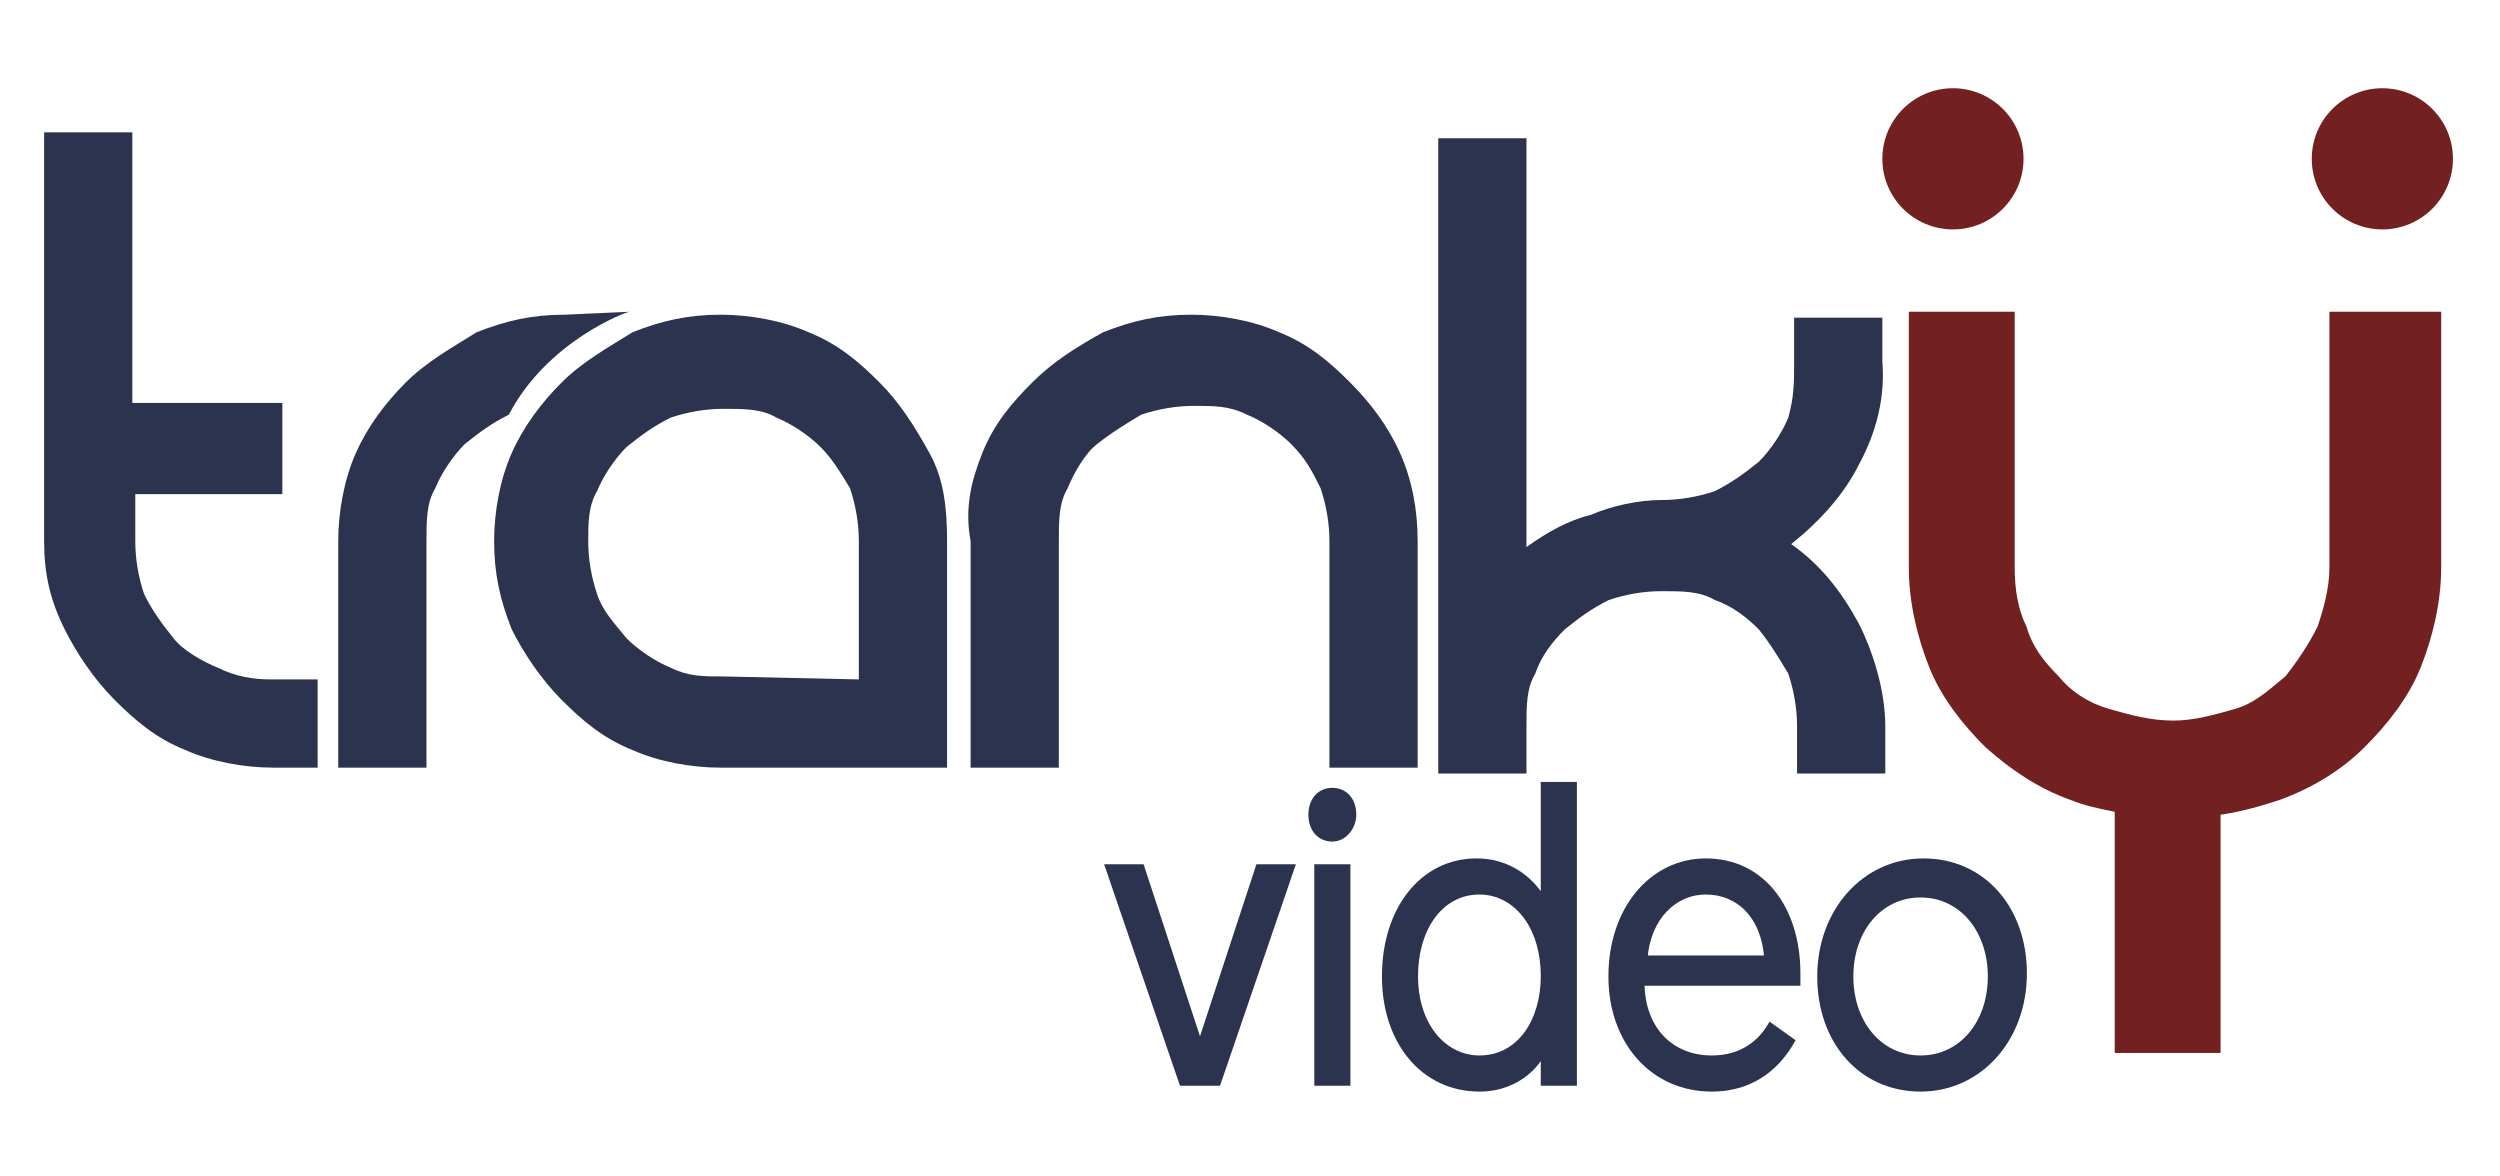
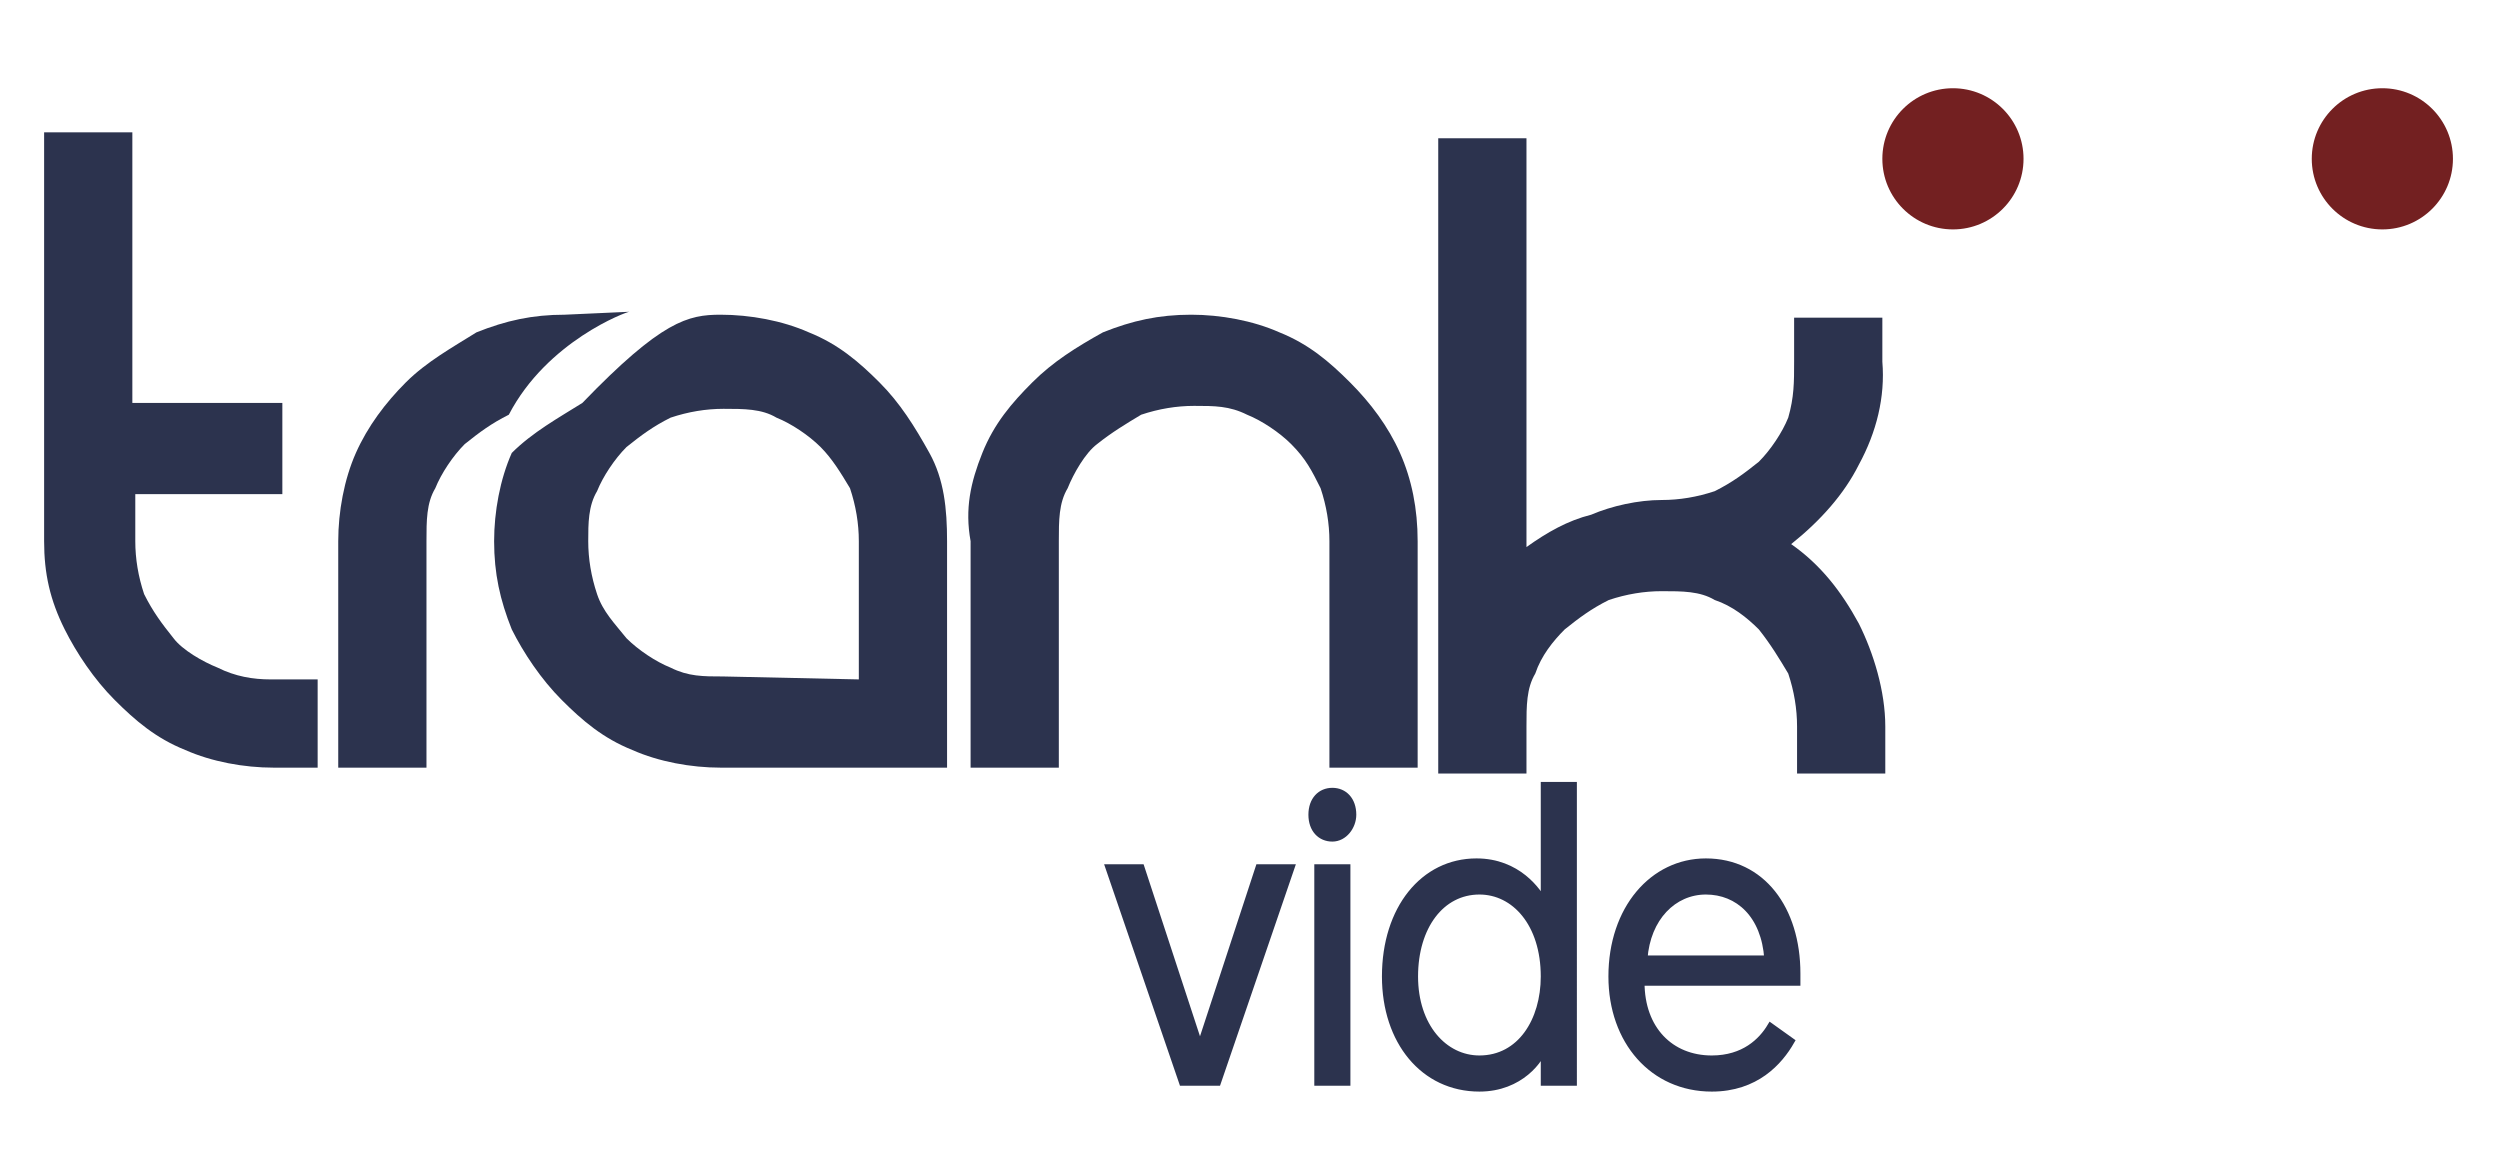
<svg xmlns="http://www.w3.org/2000/svg" version="1.1" id="Capa_1" x="0px" y="0px" viewBox="0 0 85 40" style="enable-background:new 0 0 85 40;" xml:space="preserve">
  <style type="text/css">
	.st0{fill:#2C334E;}
	.st1{fill:#732021;}
	.st2{fill:#2C334E;stroke:#2C334E;stroke-width:0.228;stroke-miterlimit:10;}
</style>
  <g>
    <g>
      <path class="st0" d="M10.8,23.1v3H9.3c-1,0-2.1-0.2-3-0.6c-1-0.4-1.7-1-2.4-1.7s-1.3-1.6-1.7-2.4c-0.5-1-0.7-1.9-0.7-3V4.5h3v9.2    h5.1v3.1H4.6v1.6c0,0.6,0.1,1.2,0.3,1.8c0.3,0.6,0.6,1,1,1.5c0.3,0.4,1,0.8,1.5,1C8,23,8.6,23.1,9.2,23.1H10.8z" />
      <path class="st0" d="M17.3,14.1c-0.6,0.3-1,0.6-1.5,1c-0.4,0.4-0.8,1-1,1.5c-0.3,0.5-0.3,1.1-0.3,1.8v7.7h-3v-7.7    c0-1,0.2-2.1,0.6-3s1-1.7,1.7-2.4c0.7-0.7,1.6-1.2,2.4-1.7c1-0.4,1.9-0.6,3-0.6l2.2-0.1C21.3,10.6,18.6,11.6,17.3,14.1z" />
-       <path class="st0" d="M24.5,10.7c1,0,2.1,0.2,3,0.6c1,0.4,1.7,1,2.4,1.7c0.7,0.7,1.2,1.5,1.7,2.4s0.6,1.9,0.6,3v7.7h-7.7    c-1,0-2.1-0.2-3-0.6c-1-0.4-1.7-1-2.4-1.7s-1.3-1.6-1.7-2.4c-0.4-1-0.6-1.9-0.6-3c0-1,0.2-2.1,0.6-3s1-1.7,1.7-2.4    c0.7-0.7,1.6-1.2,2.4-1.7C22.5,10.9,23.4,10.7,24.5,10.7z M29.2,23.1v-4.7c0-0.6-0.1-1.2-0.3-1.8c-0.3-0.5-0.6-1-1-1.4    c-0.4-0.4-1-0.8-1.5-1c-0.5-0.3-1.1-0.3-1.8-0.3c-0.6,0-1.2,0.1-1.8,0.3c-0.6,0.3-1,0.6-1.5,1c-0.4,0.4-0.8,1-1,1.5    c-0.3,0.5-0.3,1.1-0.3,1.7c0,0.6,0.1,1.2,0.3,1.8s0.6,1,1,1.5c0.4,0.4,1,0.8,1.5,1c0.6,0.3,1.1,0.3,1.8,0.3L29.2,23.1L29.2,23.1z" />
+       <path class="st0" d="M24.5,10.7c1,0,2.1,0.2,3,0.6c1,0.4,1.7,1,2.4,1.7c0.7,0.7,1.2,1.5,1.7,2.4s0.6,1.9,0.6,3v7.7h-7.7    c-1,0-2.1-0.2-3-0.6c-1-0.4-1.7-1-2.4-1.7s-1.3-1.6-1.7-2.4c-0.4-1-0.6-1.9-0.6-3c0-1,0.2-2.1,0.6-3c0.7-0.7,1.6-1.2,2.4-1.7C22.5,10.9,23.4,10.7,24.5,10.7z M29.2,23.1v-4.7c0-0.6-0.1-1.2-0.3-1.8c-0.3-0.5-0.6-1-1-1.4    c-0.4-0.4-1-0.8-1.5-1c-0.5-0.3-1.1-0.3-1.8-0.3c-0.6,0-1.2,0.1-1.8,0.3c-0.6,0.3-1,0.6-1.5,1c-0.4,0.4-0.8,1-1,1.5    c-0.3,0.5-0.3,1.1-0.3,1.7c0,0.6,0.1,1.2,0.3,1.8s0.6,1,1,1.5c0.4,0.4,1,0.8,1.5,1c0.6,0.3,1.1,0.3,1.8,0.3L29.2,23.1L29.2,23.1z" />
      <path class="st0" d="M33.4,15.4c0.4-1,1-1.7,1.7-2.4c0.7-0.7,1.5-1.2,2.4-1.7c1-0.4,1.9-0.6,3-0.6c1,0,2.1,0.2,3,0.6    c1,0.4,1.7,1,2.4,1.7c0.7,0.7,1.3,1.5,1.7,2.4s0.6,1.9,0.6,3v7.7h-3v-7.7c0-0.6-0.1-1.2-0.3-1.8c-0.3-0.6-0.5-1-1-1.5    c-0.4-0.4-1-0.8-1.5-1c-0.6-0.3-1.1-0.3-1.8-0.3c-0.6,0-1.2,0.1-1.8,0.3c-0.5,0.3-1,0.6-1.5,1c-0.4,0.3-0.8,1-1,1.5    c-0.3,0.5-0.3,1.1-0.3,1.8v7.7h-3v-7.7C32.8,17.3,33,16.4,33.4,15.4z" />
      <path class="st0" d="M63.2,15.8c-0.5,1-1.3,1.9-2.3,2.7c1,0.7,1.7,1.6,2.3,2.7c0.5,1,0.9,2.3,0.9,3.5v1.6h-3v-1.6    c0-0.6-0.1-1.2-0.3-1.8c-0.3-0.5-0.6-1-1-1.5c-0.4-0.4-0.9-0.8-1.5-1c-0.5-0.3-1.1-0.3-1.8-0.3c-0.6,0-1.2,0.1-1.8,0.3    c-0.6,0.3-1,0.6-1.5,1c-0.4,0.4-0.8,0.9-1,1.5c-0.3,0.5-0.3,1.1-0.3,1.8v1.6h-3v-1.6v-20h3v13.9c0.7-0.5,1.4-0.9,2.2-1.1    c0.7-0.3,1.6-0.5,2.4-0.5c0.6,0,1.2-0.1,1.8-0.3c0.6-0.3,1-0.6,1.5-1c0.4-0.4,0.8-1,1-1.5C61,13.5,61,13,61,12.3v-1.5h3v1.5    C64.1,13.5,63.8,14.7,63.2,15.8z" />
-       <path class="st1" d="M79.2,10.6v8.7c0,0.7-0.2,1.4-0.4,2c-0.3,0.6-0.7,1.2-1.1,1.7c-0.5,0.4-1,0.9-1.7,1.1s-1.4,0.4-2.1,0.4    c-0.8,0-1.5-0.2-2.2-0.4s-1.3-0.6-1.7-1.1c-0.5-0.5-0.9-1-1.1-1.7c-0.3-0.6-0.4-1.3-0.4-2v-8.7h-3.6v8.7c0,1.2,0.3,2.4,0.7,3.4    c0.4,1,1.1,1.9,1.9,2.7c0.9,0.8,1.8,1.4,2.9,1.8c0.5,0.2,1,0.3,1.5,0.4v8.2h3.6v-8.1c0.7-0.1,1.4-0.3,2-0.5c1.1-0.4,2.1-1,2.9-1.8    c0.8-0.8,1.5-1.7,1.9-2.7c0.4-1,0.7-2.2,0.7-3.4v-8.7L79.2,10.6L79.2,10.6z" />
      <circle class="st1" cx="66.4" cy="5.4" r="2.4" />
      <circle class="st1" cx="81" cy="5.4" r="2.4" />
    </g>
    <g>
      <path class="st2" d="M40.2,36.8l-2.5-7.3h1.1l2,6.1l2-6.1h1.1l-2.5,7.3H40.2z" />
      <path class="st2" d="M45.3,26.9c0.4,0,0.7,0.3,0.7,0.8c0,0.4-0.3,0.8-0.7,0.8c-0.4,0-0.7-0.3-0.7-0.8    C44.6,27.2,44.9,26.9,45.3,26.9z M44.8,29.5h1v7.3h-1V29.5z" />
      <path class="st2" d="M53.5,36.8h-1v-1.2C52.4,36,51.7,37,50.3,37c-1.9,0-3.2-1.6-3.2-3.8c0-2.3,1.3-3.9,3.1-3.9    c1.4,0,2.1,1,2.3,1.4v-4h1V36.8z M50.3,30.3c-1.3,0-2.2,1.2-2.2,2.9c0,1.7,1,2.8,2.2,2.8c1.4,0,2.2-1.3,2.2-2.8    C52.5,31.4,51.5,30.3,50.3,30.3z" />
      <path class="st2" d="M58,29.3c1.9,0,3.1,1.6,3.1,3.8c0,0,0,0.2,0,0.3h-5.3c0,1.6,1,2.6,2.4,2.6c1.1,0,1.7-0.6,2-1.1l0.7,0.5    c-0.4,0.7-1.2,1.6-2.7,1.6c-2,0-3.4-1.6-3.4-3.8C54.8,30.9,56.2,29.3,58,29.3z M60.1,32.6c-0.1-1.5-1-2.3-2.1-2.3    c-1.1,0-2,0.9-2.1,2.3H60.1z" />
-       <path class="st2" d="M65.4,29.3c2,0,3.4,1.6,3.4,3.8S67.3,37,65.3,37s-3.4-1.6-3.4-3.8C61.9,31,63.4,29.3,65.4,29.3z M65.3,36    c1.4,0,2.4-1.2,2.4-2.8c0-1.6-1-2.8-2.4-2.8s-2.4,1.2-2.4,2.8C62.9,34.8,63.9,36,65.3,36z" />
    </g>
  </g>
</svg>